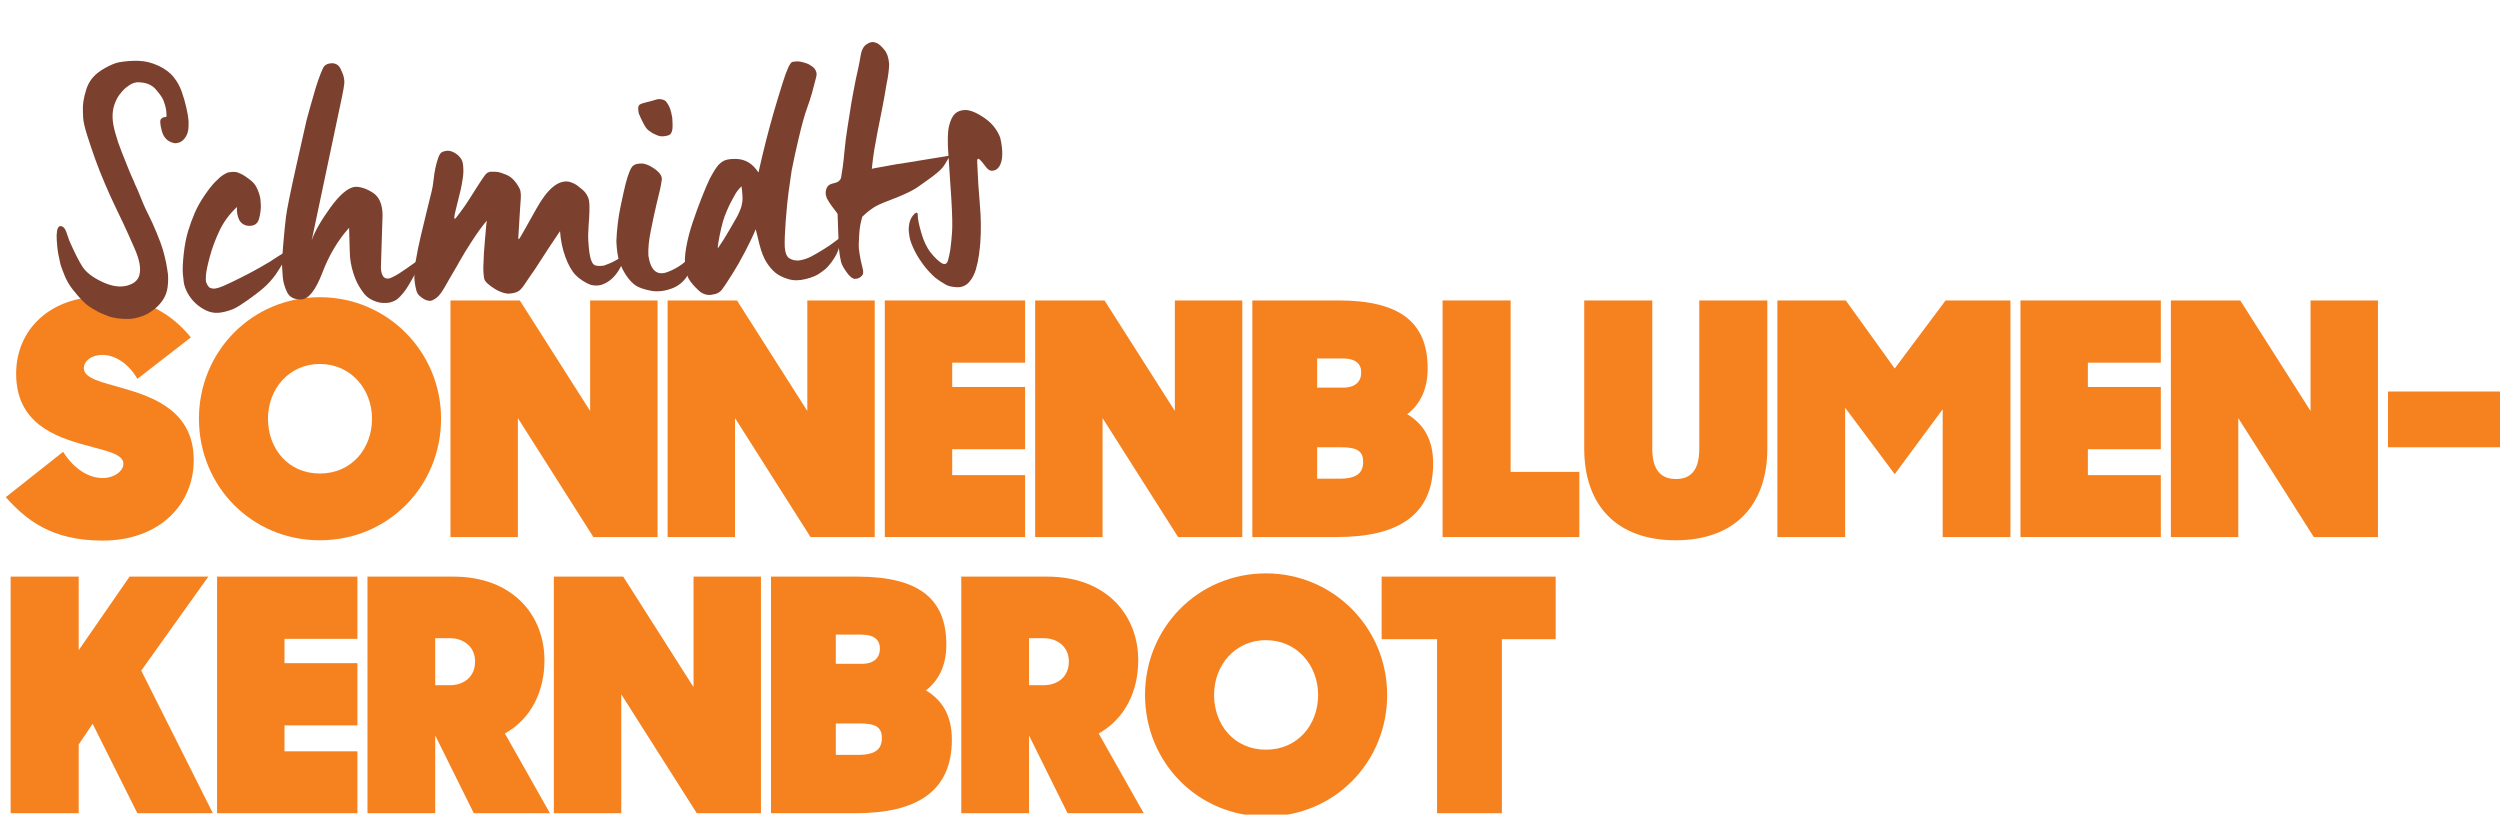
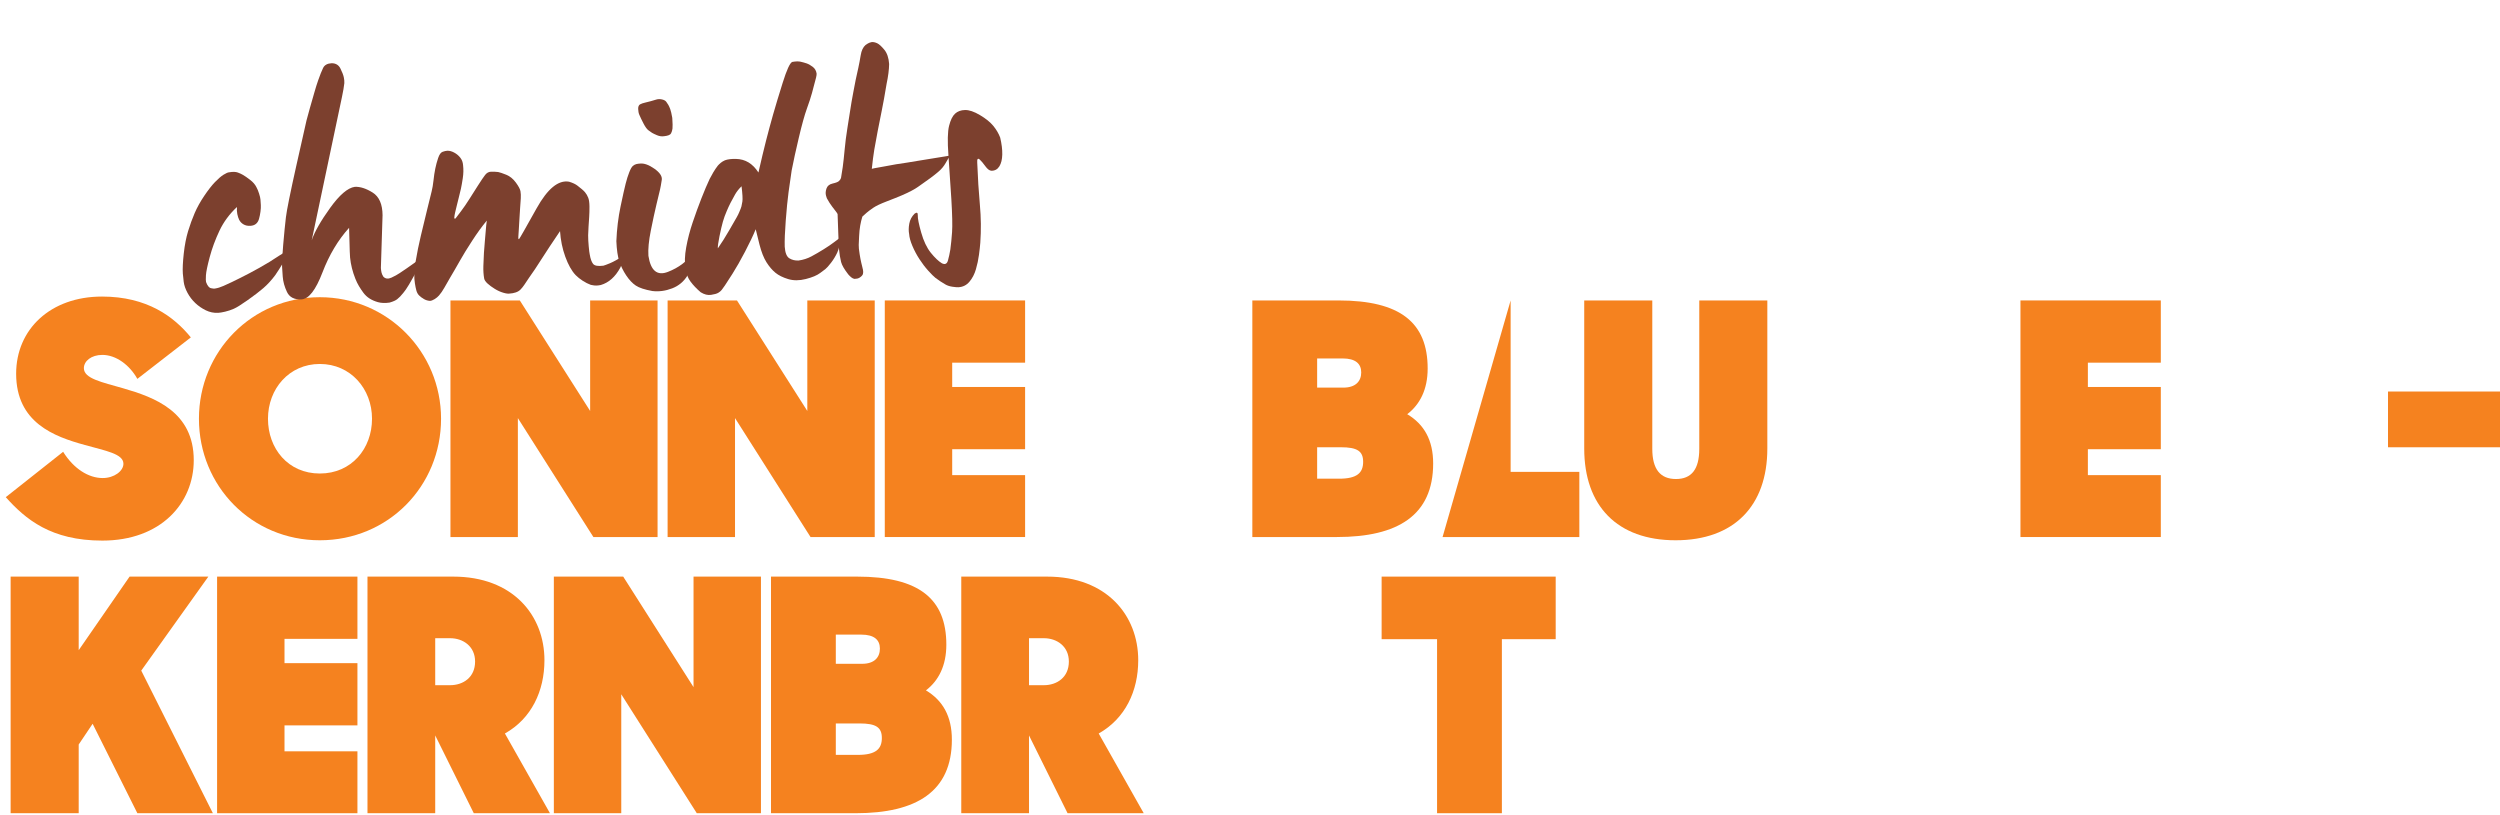
<svg xmlns="http://www.w3.org/2000/svg" width="100%" height="100%" viewBox="0 0 712 232" version="1.1" xml:space="preserve" style="fill-rule:evenodd;clip-rule:evenodd;stroke-linejoin:round;stroke-miterlimit:2;">
  <g transform="matrix(1,0,0,1,-5039.15,-4836.83)">
    <g transform="matrix(1,0,0,2.009,1011.94,2423.14)">
      <g transform="matrix(0.103,0,0,0.027,3186.52,916.693)">
        <path d="M8445.05,13384.5C8606.37,13384.5 8697.78,13188.8 8697.78,12962.5C8697.78,12707.3 8589.34,12632.4 8502.41,12584.7C8443.26,12552.4 8393.97,12533.7 8393.97,12479.2C8393.97,12441.8 8414.58,12409.5 8445.05,12409.5C8482.69,12409.5 8520.33,12462.2 8541.84,12535.4L8689.71,12317.6C8643.11,12208.7 8568.73,12103.2 8444.16,12103.2C8301.66,12103.2 8206.67,12275 8206.67,12508.2C8206.67,12765.1 8311.52,12838.3 8396.66,12882.5C8454.01,12913.2 8503.31,12928.5 8503.31,12981.2C8503.31,13018.7 8478.21,13056.1 8445.95,13056.1C8407.41,13056.1 8366.19,13008.5 8336.61,12918.3L8177.99,13156.5C8232.66,13272.2 8302.56,13384.5 8445.05,13384.5Z" style="fill:rgb(245,130,31);fill-rule:nonzero;" />
        <path d="M9046.4,13382.8C9235.5,13382.8 9381.58,13098.6 9381.58,12744.7C9381.58,12392.4 9232.81,12106.6 9046.4,12106.6C8858.2,12106.6 8712.12,12392.4 8712.12,12744.7C8712.12,13098.6 8858.2,13382.8 9046.4,13382.8ZM9046.4,13032.3C8958.57,13032.3 8903.01,12901.2 8903.01,12744.7C8903.01,12588.1 8961.26,12457.1 9046.4,12457.1C9131.54,12457.1 9190.69,12588.1 9190.69,12744.7C9190.69,12901.2 9134.23,13032.3 9046.4,13032.3Z" style="fill:rgb(245,130,31);fill-rule:nonzero;" />
        <path d="M9407.57,13365.8L9593.97,13365.8L9593.97,12741.3L9802.79,13365.8L9980.23,13365.8L9980.23,12123.6L9793.83,12123.6L9793.83,12703.9L9599.35,12123.6L9407.57,12123.6L9407.57,13365.8Z" style="fill:rgb(245,130,31);fill-rule:nonzero;" />
        <path d="M10008,13365.8L10194.4,13365.8L10194.4,12741.3L10403.2,13365.8L10580.7,13365.8L10580.7,12123.6L10394.3,12123.6L10394.3,12703.9L10199.8,12123.6L10008,12123.6L10008,13365.8Z" style="fill:rgb(245,130,31);fill-rule:nonzero;" />
        <path d="M10608.5,13365.8L10996.5,13365.8L10996.5,13040.8L10794.9,13040.8L10794.9,12904.7L10996.5,12904.7L10996.5,12577.9L10794.9,12577.9L10794.9,12450.3L10996.5,12450.3L10996.5,12123.6L10608.5,12123.6L10608.5,13365.8Z" style="fill:rgb(245,130,31);fill-rule:nonzero;" />
-         <path d="M11024.3,13365.8L11210.7,13365.8L11210.7,12741.3L11419.5,13365.8L11597,13365.8L11597,12123.6L11410.6,12123.6L11410.6,12703.9L11216.1,12123.6L11024.3,12123.6L11024.3,13365.8Z" style="fill:rgb(245,130,31);fill-rule:nonzero;" />
        <path d="M11624.8,13365.8L11858.7,13365.8C12027.1,13365.8 12124.8,13251.8 12124.8,12979.5C12124.8,12857 12099.7,12773.6 12053.1,12720.9C12088.1,12669.8 12109.6,12591.5 12109.6,12480.9C12109.6,12239.3 12033.4,12123.6 11863.1,12123.6L11624.8,12123.6L11624.8,13365.8ZM11869.4,12894.4C11915.1,12894.4 11931.2,12914.9 11931.2,12971C11931.2,13028.9 11914.2,13059.5 11864.9,13059.5L11804,13059.5L11804,12894.4L11869.4,12894.4ZM11874.8,12428.2C11909.7,12428.2 11925.9,12455.4 11925.9,12501.4C11925.9,12547.3 11910.6,12581.3 11876.6,12581.3L11804,12581.3L11804,12428.2L11874.8,12428.2Z" style="fill:rgb(245,130,31);fill-rule:nonzero;" />
-         <path d="M12150.8,13365.8L12529,13365.8L12529,13023.8L12339,13023.8L12339,12123.6L12150.8,12123.6L12150.8,13365.8Z" style="fill:rgb(245,130,31);fill-rule:nonzero;" />
+         <path d="M12150.8,13365.8L12529,13365.8L12529,13023.8L12339,13023.8L12339,12123.6L12150.8,13365.8Z" style="fill:rgb(245,130,31);fill-rule:nonzero;" />
        <path d="M12795.2,13382.8C12956.5,13382.8 13048.8,13202.4 13048.8,12901.2L13048.8,12123.6L12860.6,12123.6L12860.6,12903C12860.6,13010.2 12839.1,13061.2 12796.1,13061.2C12753.1,13061.2 12730.7,13010.2 12730.7,12903L12730.7,12123.6L12542.5,12123.6L12542.5,12901.2C12542.5,13202.4 12633.9,13382.8 12795.2,13382.8Z" style="fill:rgb(245,130,31);fill-rule:nonzero;" />
-         <path d="M13076.6,13365.8L13263.9,13365.8L13263.9,12686.8L13401,13035.7L13533.6,12695.3L13533.6,13365.8L13721,13365.8L13721,12123.6L13541.7,12123.6L13401,12480.9L13265.7,12123.6L13076.6,12123.6L13076.6,13365.8Z" style="fill:rgb(245,130,31);fill-rule:nonzero;" />
        <path d="M13748.7,13365.8L14136.8,13365.8L14136.8,13040.8L13935.1,13040.8L13935.1,12904.7L14136.8,12904.7L14136.8,12577.9L13935.1,12577.9L13935.1,12450.3L14136.8,12450.3L14136.8,12123.6L13748.7,12123.6L13748.7,13365.8Z" style="fill:rgb(245,130,31);fill-rule:nonzero;" />
-         <path d="M14164.6,13365.8L14351,13365.8L14351,12741.3L14559.8,13365.8L14737.2,13365.8L14737.2,12123.6L14550.8,12123.6L14550.8,12703.9L14356.4,12123.6L14164.6,12123.6L14164.6,13365.8Z" style="fill:rgb(245,130,31);fill-rule:nonzero;" />
        <rect x="14765" y="12601.8" width="331.592" height="292.692" style="fill:rgb(245,130,31);fill-rule:nonzero;" />
        <path d="M8541.84,14815.9L8750.66,14815.9L8552.6,14067.1L8738.11,13573.6L8520.33,13573.6L8379.63,13959.9L8379.63,13573.6L8191.43,13573.6L8191.43,14815.9L8379.63,14815.9L8379.63,14455.1L8418.17,14346.2L8541.84,14815.9Z" style="fill:rgb(245,130,31);fill-rule:nonzero;" />
        <path d="M8762.31,14815.9L9150.36,14815.9L9150.36,14490.9L8948.71,14490.9L8948.71,14354.7L9150.36,14354.7L9150.36,14028L8948.71,14028L8948.71,13900.4L9150.36,13900.4L9150.36,13573.6L8762.31,13573.6L8762.31,14815.9Z" style="fill:rgb(245,130,31);fill-rule:nonzero;" />
        <path d="M9178.14,14815.9L9365.44,14815.9L9365.44,14407.5L9472.09,14815.9L9682.7,14815.9L9558.13,14397.3C9631.61,14319 9667.46,14174.3 9667.46,14012.7C9667.46,13776.1 9579.64,13573.6 9415.63,13573.6L9178.14,13573.6L9178.14,14815.9ZM9406.67,13897C9442.52,13897 9475.68,13939.5 9475.68,14019.5C9475.68,14102.9 9442.52,14143.7 9406.67,14143.7L9365.44,14143.7L9365.44,13897L9406.67,13897Z" style="fill:rgb(245,130,31);fill-rule:nonzero;" />
        <path d="M9693.45,14815.9L9879.86,14815.9L9879.86,14191.4L10088.7,14815.9L10266.1,14815.9L10266.1,13573.6L10079.7,13573.6L10079.7,14153.9L9885.24,13573.6L9693.45,13573.6L9693.45,14815.9Z" style="fill:rgb(245,130,31);fill-rule:nonzero;" />
        <path d="M10293.9,14815.9L10527.8,14815.9C10696.3,14815.9 10794,14701.9 10794,14429.6C10794,14307.1 10768.9,14223.7 10722.3,14170.9C10757.2,14119.9 10778.7,14041.6 10778.7,13931C10778.7,13689.4 10702.6,13573.6 10532.3,13573.6L10293.9,13573.6L10293.9,14815.9ZM10538.6,14344.5C10584.3,14344.5 10600.4,14364.9 10600.4,14421.1C10600.4,14478.9 10583.4,14509.6 10534.1,14509.6L10473.1,14509.6L10473.1,14344.5L10538.6,14344.5ZM10543.9,13878.2C10578.9,13878.2 10595,13905.5 10595,13951.4C10595,13997.4 10579.8,14031.4 10545.7,14031.4L10473.1,14031.4L10473.1,13878.2L10543.9,13878.2Z" style="fill:rgb(245,130,31);fill-rule:nonzero;" />
        <path d="M10820,14815.9L11007.3,14815.9L11007.3,14407.5L11113.9,14815.9L11324.5,14815.9L11200,14397.3C11273.4,14319 11309.3,14174.3 11309.3,14012.7C11309.3,13776.1 11221.5,13573.6 11057.5,13573.6L10820,13573.6L10820,14815.9ZM11048.5,13897C11084.3,13897 11117.5,13939.5 11117.5,14019.5C11117.5,14102.9 11084.3,14143.7 11048.5,14143.7L11007.3,14143.7L11007.3,13897L11048.5,13897Z" style="fill:rgb(245,130,31);fill-rule:nonzero;" />
-         <path d="M11662.4,14832.9C11851.5,14832.9 11997.6,14548.7 11997.6,14194.8C11997.6,13842.5 11848.8,13556.6 11662.4,13556.6C11474.2,13556.6 11328.1,13842.5 11328.1,14194.8C11328.1,14548.7 11474.2,14832.9 11662.4,14832.9ZM11662.4,14482.3C11574.6,14482.3 11519,14351.3 11519,14194.8C11519,14038.2 11577.3,13907.2 11662.4,13907.2C11747.5,13907.2 11806.7,14038.2 11806.7,14194.8C11806.7,14351.3 11750.2,14482.3 11662.4,14482.3Z" style="fill:rgb(245,130,31);fill-rule:nonzero;" />
        <path d="M12135.6,14815.9L12314.8,14815.9L12314.8,13902.1L12463.6,13902.1L12463.6,13573.6L11982.3,13573.6L11982.3,13902.1L12135.6,13902.1L12135.6,14815.9Z" style="fill:rgb(245,130,31);fill-rule:nonzero;" />
      </g>
    </g>
    <g transform="matrix(1,0,0,2.009,1011.94,2423.14)">
      <g transform="matrix(0.04,-0.001,0.002,0.015,3688.28,1039.59)">
-         <path d="M9188.55,12546.5C9188.55,12552.7 9187.78,12568.3 9186.25,12593.2C9184.72,12618.2 9180.89,12641 9174.77,12661.8C9153.33,12722.1 9121.94,12751.2 9080.59,12749.1C9033.12,12734.6 9004.41,12694.6 8994.45,12629.1C8984.5,12563.6 8984.5,12525.2 8994.45,12513.8C9004.41,12502.3 9013.21,12497.1 9020.87,12498.2C9028.53,12499.2 9033.12,12496.6 9034.65,12490.4C9036.18,12457.1 9035.42,12429.6 9032.35,12407.8C9029.29,12385.9 9025.08,12363.1 9019.72,12339.2C9014.36,12315.3 8997.9,12279.4 8970.34,12231.6C8942.77,12183.8 8899.13,12158.9 8839.41,12156.8C8824.09,12158.9 8811.46,12163.1 8801.51,12169.3C8791.55,12175.5 8778.92,12185.4 8763.61,12198.9C8748.29,12212.4 8729.15,12236.8 8706.18,12272.2C8690.87,12299.2 8678.24,12329.3 8668.28,12362.6C8658.33,12395.8 8652.59,12433.2 8651.05,12474.8C8649.52,12514.3 8653.35,12563.6 8662.54,12622.9C8671.73,12682.1 8683.98,12742.9 8699.29,12805.2C8714.6,12867.6 8727.24,12919 8737.19,12959.5C8747.15,13000.1 8755.95,13033.3 8763.61,13059.3C8771.26,13085.3 8776.62,13105.5 8779.69,13120.1C8788.87,13149.2 8797.3,13179.8 8804.95,13212C8812.61,13244.2 8821.03,13277.5 8830.22,13311.8C8839.41,13346.1 8850.51,13383 8863.53,13422.4C8876.54,13461.9 8891.86,13516 8909.47,13584.5C8927.08,13653.1 8939.33,13708.2 8946.22,13749.8C8953.11,13791.3 8958.47,13831.9 8962.3,13871.3C8966.12,13910.8 8968.81,13948.2 8970.34,13983.6C8970.34,14023 8967.27,14063.1 8961.15,14103.6C8955.02,14144.1 8943.16,14180.5 8925.55,14212.7C8907.93,14244.9 8888.03,14271.9 8865.82,14293.7C8843.62,14315.6 8823.33,14332.2 8804.95,14343.6C8786.58,14355 8765.14,14364.4 8740.64,14371.7C8716.14,14378.9 8695.46,14382.6 8678.62,14382.6C8614.3,14380.5 8562.24,14367.5 8522.42,14343.6C8482.61,14319.7 8458.87,14303.6 8451.22,14295.3C8434.37,14282.8 8416.76,14267.2 8398.39,14248.5C8380.01,14229.8 8362.4,14207 8345.55,14180C8330.24,14157.1 8311.1,14123.8 8288.13,14080.2C8265.16,14036.6 8247.55,13989.8 8235.3,13939.9C8223.05,13890 8215.39,13855.8 8212.33,13837.1C8203.14,13766.4 8198.16,13708.7 8197.4,13664C8196.63,13619.4 8197.01,13584.5 8198.55,13559.6C8203.14,13501.4 8213.86,13473.4 8230.7,13475.4C8247.55,13477.5 8259.8,13495.2 8267.46,13528.4C8275.11,13561.7 8281.24,13590.8 8285.83,13615.7C8316.46,13727.9 8343.26,13811.6 8366.23,13866.7C8389.2,13921.7 8433.22,13972.7 8498.3,14019.4C8563.39,14066.2 8621.96,14082.3 8674.02,14067.7C8726.09,14053.2 8757.48,14019.9 8768.2,13968C8781.98,13909.8 8774.71,13828.7 8746.38,13724.8C8718.05,13620.9 8694.7,13538.3 8676.32,13477C8657.94,13415.7 8640.34,13357.5 8623.49,13302.4C8606.65,13247.4 8587.12,13178.3 8564.92,13095.1C8542.71,13012 8523.57,12933 8507.49,12858.2C8491.41,12783.4 8476.48,12709.1 8462.7,12635.3C8448.92,12561.6 8442.03,12506 8442.03,12468.6C8442.03,12464.4 8442.41,12444.1 8443.18,12407.8C8443.94,12371.4 8446.62,12339.7 8451.22,12312.7C8457.34,12275.3 8466.53,12236.3 8478.78,12195.8C8491.03,12155.3 8508.26,12119.9 8530.46,12089.8C8552.67,12059.7 8582.91,12032.1 8621.19,12007.2C8659.48,11982.3 8692.4,11966.7 8719.96,11960.4C8768.97,11952.1 8816.82,11950.6 8863.53,11955.8C8910.23,11961 8956.17,11979.7 9001.34,12011.9C9046.52,12044.1 9080.59,12082 9103.56,12125.7C9126.53,12169.3 9143.38,12216.6 9154.09,12267.5C9164.82,12318.4 9173.24,12369.8 9179.36,12421.8C9185.49,12473.8 9188.55,12515.3 9188.55,12546.5Z" style="fill:rgb(124,64,46);fill-rule:nonzero;" />
        <path d="M9852.38,13799.6C9849.32,13814.2 9844.73,13828.2 9838.6,13841.7C9832.47,13855.2 9824.82,13869.3 9815.63,13883.8C9769.69,13971.1 9741.36,14023 9730.64,14039.7C9701.55,14085.4 9671.68,14123.8 9641.06,14155C9610.43,14186.2 9571.38,14221.5 9523.91,14261C9476.44,14300.5 9442.37,14325.4 9421.69,14335.8C9401.02,14346.2 9379.97,14354 9358.53,14359.2C9337.09,14364.4 9320.25,14367 9307.99,14367C9277.37,14367 9248.66,14357.1 9221.86,14337.4C9195.06,14317.6 9171.32,14293.2 9150.65,14264.1C9129.98,14235 9113.13,14201.8 9100.12,14164.4C9087.1,14127 9079.83,14091.6 9078.3,14058.4C9078.3,14045.9 9077.91,14032.4 9077.15,14017.9C9076.38,14003.3 9076,13990.8 9076,13980.4C9076,13934.7 9081.36,13871.9 9092.08,13791.8C9102.8,13711.8 9116.58,13642.2 9133.42,13583C9150.27,13523.8 9168.64,13468.2 9188.55,13416.2C9208.46,13364.3 9233.73,13311.8 9264.35,13258.8C9294.98,13205.8 9322.54,13164.2 9347.04,13134.1C9371.54,13104 9392.98,13082.1 9411.36,13068.6C9429.74,13055.1 9443.52,13048.4 9452.7,13048.4C9478.74,13044.2 9499.03,13046.3 9513.58,13054.6C9528.12,13062.9 9539.99,13071.2 9549.18,13079.5C9561.43,13089.9 9577.51,13106.6 9597.42,13129.4C9617.32,13152.3 9631.1,13176.2 9638.76,13201.1C9644.89,13217.7 9650.25,13238.5 9654.84,13263.5C9659.43,13288.4 9661.73,13307.1 9661.73,13319.6L9661.73,13372.6C9661.73,13389.2 9659.82,13410 9655.99,13434.9C9652.16,13459.9 9647.57,13482.2 9642.21,13501.9C9636.85,13521.7 9628.81,13536.8 9618.09,13547.1C9607.37,13557.5 9593.59,13562.7 9576.74,13562.7C9558.37,13562.7 9542.67,13557 9529.65,13545.6C9516.64,13534.2 9507.07,13519.1 9500.94,13500.4C9496.35,13485.8 9492.9,13467.6 9490.6,13445.8C9488.31,13424 9488.69,13401.7 9491.75,13378.8C9435.09,13441.2 9389.92,13512.9 9356.23,13593.9C9322.54,13675 9295.36,13756 9274.69,13837.1C9254.01,13918.1 9242.15,13975.2 9239.08,14008.5C9236.02,14041.8 9235.26,14062.5 9236.79,14070.8C9244.44,14106.2 9255.16,14126.4 9268.94,14131.6C9282.73,14136.8 9292.68,14138.4 9298.81,14136.3C9315.65,14134.2 9335.56,14127.5 9358.53,14116C9381.5,14104.6 9402.17,14093.7 9420.55,14083.3C9461.89,14060.5 9504.77,14035.5 9549.18,14008.5C9593.59,13981.5 9642.59,13949.3 9696.19,13911.9C9709.97,13901.5 9732.56,13884.3 9763.95,13860.4C9795.34,13836.5 9824.82,13816.3 9852.38,13799.6Z" style="fill:rgb(124,64,46);fill-rule:nonzero;" />
        <path d="M10782.7,13936.8C10776.5,13961.7 10767.7,13988.8 10756.2,14017.9C10744.8,14046.9 10732.9,14074.5 10720.6,14100.5C10708.4,14126.4 10693.5,14156.6 10675.9,14190.9C10658.2,14225.2 10643.3,14250.6 10631.1,14267.2C10618.8,14283.9 10610.8,14294.8 10606.9,14300C10603.1,14305.2 10595.8,14313 10585.1,14323.3C10574.4,14333.7 10556,14343.1 10530,14351.4C10497.8,14355.6 10470.3,14352.4 10447.3,14342.1C10424.3,14331.7 10404.8,14318.7 10388.7,14303.1C10372.6,14287.5 10359.3,14268.8 10348.5,14247C10337.8,14225.2 10328.2,14203.3 10319.8,14181.5C10311.4,14159.7 10304.1,14136.3 10298,14111.4C10281.2,14042.8 10272,13975.2 10270.4,13908.7C10270.4,13869.3 10271.2,13829.8 10272.7,13790.3C10274.3,13750.8 10275.8,13696.8 10277.3,13628.2C10193.1,13738.3 10123,13874.5 10067.1,14036.6C10011.3,14198.7 9957.66,14279.7 9906.36,14279.7C9855.06,14279.7 9821.76,14254.2 9806.44,14203.3C9791.13,14152.4 9783.47,14103.1 9783.47,14055.3L9783.47,13964.9C9783.47,13931.6 9789.6,13862 9801.85,13756C9814.1,13650 9824.82,13564.3 9834.01,13498.8C9843.19,13433.4 9875.73,13273.9 9931.63,13020.3C9987.52,12766.8 10018.9,12625.5 10025.8,12596.4C10032.7,12567.3 10042.6,12528.8 10055.7,12481C10068.7,12433.2 10081.3,12386.5 10093.6,12340.7C10105.8,12295 10117.3,12255.5 10128,12222.3C10143.3,12174.5 10156.7,12137.1 10168.2,12110.1C10179.7,12083 10200.8,12069.5 10231.4,12069.5C10260.5,12071.6 10280.4,12089.8 10291.1,12124.1C10301.8,12158.4 10308.3,12185.9 10310.6,12206.7C10312.9,12227.5 10313.3,12246.2 10311.8,12262.8C10308.7,12283.6 10305.7,12302.8 10302.6,12320.5C10299.5,12338.1 10294.9,12361.5 10288.8,12390.6L10006.3,13727.9C10030.8,13649 10079.4,13550.3 10152.1,13431.8C10224.9,13313.3 10286.5,13251 10337,13244.8C10375.3,13244.8 10416.7,13265.5 10461.1,13307.1C10505.5,13348.7 10525.4,13421.4 10520.8,13525.3L10484.1,14021C10484.1,14037.6 10484.8,14052.1 10486.4,14064.6C10487.9,14077.1 10491.7,14090.6 10497.8,14105.1C10511.6,14125.9 10530.4,14130.1 10554.1,14117.6C10577.8,14105.1 10598.1,14092.1 10615,14078.6C10631.8,14065.1 10649.4,14051.1 10667.8,14036.6C10686.2,14022 10700,14010.6 10709.2,14002.3C10718.3,13994 10730.2,13984.1 10744.8,13972.7C10759.3,13961.2 10771.9,13949.3 10782.7,13936.8Z" style="fill:rgb(124,64,46);fill-rule:nonzero;" />
        <path d="M12220.6,14014.7C12214.5,14041.8 12208.3,14064.1 12202.2,14081.8C12196.1,14099.4 12190,14115.5 12183.8,14130.1C12144,14215.3 12095,14267.2 12036.8,14285.9C12026.1,14288 12015.8,14289.1 12005.8,14289.1C11995.9,14289.1 11982.5,14285.9 11965.6,14279.7C11947.2,14269.3 11928.9,14255.3 11910.5,14237.6C11892.1,14220 11876,14200.7 11862.2,14180C11836.2,14138.4 11814.8,14079.2 11797.9,14002.3C11781.1,13925.4 11772.7,13844.3 11772.7,13759.1C11763.5,13773.7 11736.3,13820.9 11691.1,13901C11645.9,13981 11608,14049 11577.4,14105.1C11562.1,14130.1 11546.4,14156.6 11530.3,14184.6C11514.3,14212.7 11502,14234 11493.6,14248.5C11485.2,14263.1 11476,14276.6 11466,14289.1C11456.1,14301.5 11443.8,14310.4 11429.3,14315.6C11414.7,14320.8 11400.6,14323.3 11386.8,14323.3C11376.1,14325.4 11360.7,14321.8 11340.8,14312.4C11320.9,14303.1 11301.4,14289.6 11282.3,14271.9C11263.1,14254.2 11247,14236.6 11234,14218.9C11221,14201.3 11213.7,14185.1 11212.2,14170.6C11209.1,14135.3 11209.1,14095.8 11212.2,14052.1C11215.3,14008.5 11218.7,13966.9 11222.5,13927.5C11226.4,13888 11230.6,13849.5 11235.2,13812.1C11239.8,13774.7 11243.6,13741.5 11246.7,13712.4C11249.7,13683.3 11253.5,13654.2 11258.1,13625.1C11221.4,13677 11183.1,13738.9 11143.3,13810.6C11103.5,13882.3 11073.2,13939.4 11052.6,13982C11031.9,14024.6 11017,14054.7 11007.8,14072.4C10998.6,14090.1 10985.9,14115 10969.9,14147.2C10953.8,14179.4 10938.9,14209.6 10925.1,14237.6C10911.3,14265.7 10897.5,14289.1 10883.7,14307.8C10874.5,14320.2 10863.4,14331.1 10850.4,14340.5C10837.4,14349.8 10826.3,14354.5 10817.1,14354.5C10801.8,14352.4 10787.6,14345.7 10774.6,14334.3C10761.6,14322.8 10750.9,14310.9 10742.5,14298.4C10734,14285.9 10728.3,14269.8 10725.2,14250.1C10722.2,14230.3 10719.9,14208 10718.3,14183.1C10713.8,14129 10718.7,14061 10733.3,13978.9C10747.8,13896.8 10764.3,13816.3 10782.7,13737.3C10801,13658.3 10820.2,13576.8 10840.1,13492.6C10860,13408.4 10873.4,13352.3 10880.3,13324.3C10887.2,13296.2 10893.3,13261.9 10898.7,13221.4C10904,13180.9 10910.1,13144 10917,13110.7C10923.9,13077.5 10932.4,13044.7 10942.3,13012.5C10952.3,12980.3 10963.7,12961.6 10976.8,12956.4C10989.8,12951.2 11000.9,12948.6 11010.1,12948.6C11025.4,12948.6 11041.5,12955.4 11058.3,12968.9C11075.1,12982.4 11088.9,12999.5 11099.6,13020.3C11110.4,13041.1 11115.7,13065 11115.7,13092C11117.3,13131.5 11114.6,13172 11107.7,13213.6C11100.8,13255.2 11094.7,13288.4 11089.3,13313.3C11084,13338.3 11077.8,13364.3 11070.9,13391.3C11064,13418.3 11057.9,13443.8 11052.6,13467.6C11047.2,13491.5 11042.2,13512.9 11037.6,13531.6C11033,13550.3 11030,13567.9 11028.4,13584.5C11030,13594.9 11033.8,13595.5 11039.9,13586.1C11046.1,13576.8 11059.5,13556 11080.1,13523.8C11100.8,13491.5 11121.9,13455.7 11143.3,13416.2C11164.7,13376.7 11187.7,13334.6 11212.2,13290C11236.7,13245.3 11255.1,13213.6 11267.3,13194.9C11279.6,13176.2 11293.7,13166.8 11309.8,13166.8C11325.9,13166.8 11343.1,13168.9 11361.5,13173.1C11373.8,13177.2 11392.5,13187.1 11417.8,13202.7C11443,13218.3 11464.5,13244.2 11482.1,13280.6C11499.7,13317 11509.3,13345 11510.8,13364.8C11512.3,13384.5 11512,13406.9 11509.7,13431.8C11507.4,13456.7 11504.3,13486.4 11500.5,13520.6C11496.6,13554.9 11493.2,13590.8 11490.1,13628.2C11487.1,13665.6 11484,13697.8 11480.9,13724.8C11477.9,13751.8 11475.6,13774.7 11474.1,13793.4C11472.5,13812.1 11474.1,13818.9 11478.7,13813.7C11483.2,13808.5 11529.2,13715.5 11616.5,13534.7C11703.8,13353.9 11784.9,13274.9 11860,13297.8C11886,13310.2 11905.5,13324.3 11918.5,13339.8C11931.5,13355.4 11941.1,13366.9 11947.2,13374.1C11953.4,13381.4 11960.3,13391.3 11967.9,13403.7C11977.1,13420.4 11984,13438.6 11988.6,13458.3C11993.2,13478 11994.7,13505.6 11993.2,13540.9C11991.6,13576.2 11989.4,13609 11986.3,13639.1C11983.2,13669.2 11980.2,13699.9 11977.1,13731.1C11974,13762.2 11971.7,13789.3 11970.2,13812.1C11968.7,13843.3 11968.3,13878.1 11969.1,13916.5C11969.8,13955 11971,13980.4 11972.5,13992.9C11975.6,14034.5 11982.1,14064.6 11992,14083.3C12002,14102 12026.1,14109.3 12064.4,14105.1C12072,14103.1 12088.1,14096.3 12112.6,14084.9C12137.1,14073.4 12173.1,14050.1 12220.6,14014.7Z" style="fill:rgb(124,64,46);fill-rule:nonzero;" />
        <path d="M12622.6,12746C12622.6,12795.9 12621.4,12829.1 12619.1,12845.7C12616.8,12862.4 12612.6,12877.4 12606.5,12890.9C12600.4,12904.5 12583.5,12912.3 12555.9,12914.3C12539.1,12916.4 12522.6,12912.3 12506.6,12901.9C12490.5,12891.5 12479,12883.2 12472.1,12876.9C12465.2,12870.7 12456.8,12861.9 12446.8,12850.4C12436.9,12839 12426.5,12817.2 12415.8,12785C12405.1,12752.7 12396.7,12725.2 12390.6,12702.4C12386,12685.7 12384.1,12666.5 12384.8,12644.7C12385.6,12622.9 12390.9,12608.8 12400.9,12602.6C12410.8,12596.4 12423.1,12591.7 12437.6,12588.6C12452.2,12585.5 12466,12581.8 12479,12577.7C12492,12573.5 12505,12569.3 12518,12565.2C12531.1,12561 12544.5,12561.6 12558.2,12566.8C12572,12571.9 12581.6,12579.7 12587,12590.1C12592.3,12600.5 12596.9,12610.9 12600.7,12621.3C12604.6,12631.7 12608.4,12645.2 12612.2,12661.8C12616,12678.5 12619.5,12706.5 12622.6,12746ZM12707.5,14027.2C12702.9,14110.3 12686.1,14180 12657,14236.1C12627.9,14292.2 12589.2,14330.6 12541,14351.4C12492.8,14372.2 12445.7,14377.4 12399.7,14367C12346.1,14350.4 12307.9,14330.6 12284.9,14307.8C12261.9,14284.9 12240.9,14251.7 12221.7,14208C12202.6,14164.4 12188.4,14119.2 12179.2,14072.4C12170,14025.6 12166.2,13961.7 12167.7,13880.7C12176.9,13766.4 12192.3,13658.3 12213.7,13556.5C12235.1,13454.7 12250.8,13383.5 12260.8,13343C12270.7,13302.4 12281.1,13267.1 12291.8,13237C12302.5,13206.8 12312.1,13187.6 12320.5,13179.3C12328.9,13171 12337.3,13165.8 12345.8,13163.7C12354.2,13161.6 12363,13160.6 12372.2,13160.6C12401.3,13158.5 12434.2,13176.7 12471,13215.1C12507.7,13253.6 12523.8,13289.4 12519.2,13322.7C12511.5,13368.4 12505.8,13399.1 12502,13414.7C12498.1,13430.2 12487.8,13474.4 12471,13547.1C12454.1,13619.9 12436.1,13703.5 12417,13798.1C12397.8,13892.6 12388.3,13971.1 12388.3,14033.4C12397.4,14174.8 12441.1,14228.3 12519.2,14194C12597.3,14159.7 12660.1,14104.1 12707.5,14027.2Z" style="fill:rgb(124,64,46);fill-rule:nonzero;" />
        <path d="M13667.7,12396.9C13667.7,12405.2 13665.8,12417.6 13661.9,12434.3C13658.1,12450.9 13654.7,12464.4 13651.6,12474.8C13644,12506 13635.1,12540.8 13625.2,12579.2C13615.2,12617.7 13600.7,12666 13581.5,12724.2C13562.4,12782.4 13539.1,12871.2 13511.5,12990.7C13483.9,13110.2 13461.7,13212.6 13444.9,13297.8C13434.2,13362.2 13423.4,13429.7 13412.7,13500.4C13402,13571 13390.9,13659.9 13379.4,13766.9C13367.9,13873.9 13361.4,13955.5 13359.9,14011.6C13359.9,14069.8 13369.1,14107.2 13387.5,14123.8C13405.8,14140.5 13427.3,14148.8 13451.8,14148.8C13485.5,14144.6 13516.5,14133.7 13544.8,14116C13573.1,14098.4 13603,14078.1 13634.4,14055.3C13665.8,14032.4 13691.8,14011.6 13712.5,13992.9C13733.1,13974.2 13749.6,13959.7 13761.9,13949.3C13754.2,14011.6 13743.5,14059.4 13729.7,14092.7C13715.9,14125.9 13699.8,14156.6 13681.5,14184.6C13663.1,14212.7 13648.5,14231.9 13637.8,14242.3C13627.1,14252.7 13614.1,14264.1 13598.8,14276.6C13575.8,14297.4 13541,14314 13494.3,14326.5C13447.6,14338.9 13405.8,14336.3 13369.1,14318.7C13332.3,14301 13303.2,14279.2 13281.8,14253.2C13260.4,14227.2 13240.8,14192.9 13223.2,14150.3C13205.6,14107.7 13191.8,14051.1 13181.9,13980.4C13171.9,13909.8 13165.4,13860.9 13162.3,13833.9C13140.9,13892.1 13112.2,13960.7 13076.2,14039.7C13040.2,14118.6 13006.9,14186.2 12976.3,14242.3C12945.7,14298.4 12925.8,14334.3 12916.6,14349.8C12907.4,14365.4 12899.3,14378.4 12892.5,14388.8C12885.6,14399.2 12876.8,14408 12866,14415.3C12855.3,14422.6 12838.1,14427.8 12814.4,14430.9C12790.6,14434 12766.5,14424.1 12742,14401.3C12714.4,14366 12692.2,14331.1 12675.4,14296.9C12658.5,14262.6 12648.6,14222.6 12645.5,14176.8C12640.9,14116.6 12645.9,14048 12660.5,13971.1C12675,13894.2 12694.1,13817.3 12717.9,13740.4C12741.6,13663.5 12766.1,13589.2 12791.4,13517.5C12816.6,13445.8 12839.2,13386.1 12859.1,13338.3C12868.3,13317.5 12878.3,13296.7 12889,13275.9C12899.7,13255.2 12911.2,13235.4 12923.5,13216.7C12929.6,13208.4 12936.9,13200.1 12945.3,13191.8C12953.7,13183.5 12964,13176.2 12976.3,13169.9C12996.2,13161.6 13022.6,13159 13055.5,13162.2C13088.5,13165.3 13117.6,13178.3 13142.8,13201.1C13168.1,13224 13189.9,13257.2 13208.3,13300.9C13234.3,13184.5 13257.3,13085.8 13277.2,13004.7C13297.1,12923.7 13317.8,12843.2 13339.2,12763.1C13360.7,12683.1 13388.6,12583.9 13423.1,12465.4C13457.5,12347 13483.2,12283.6 13500,12275.3C13524.5,12271.1 13544,12271.6 13558.6,12276.8C13573.1,12282 13587.3,12288.3 13601.1,12295.5C13614.9,12302.8 13629,12314.8 13643.6,12331.4C13658.1,12348 13666.2,12369.8 13667.7,12396.9ZM13082,13422.4C13062,13445.3 13045.6,13469.7 13032.6,13495.7C13019.6,13521.7 13007.3,13547.7 12995.8,13573.6C12984.3,13599.6 12974,13625.1 12964.8,13650C12952.6,13681.2 12941.8,13713.9 12932.6,13748.2C12923.5,13782.5 12913.1,13827.7 12901.6,13883.8C12890.2,13939.9 12884.4,13977.3 12884.4,13996C12912,13950.3 12941.8,13895.2 12974,13830.8C13006.2,13766.4 13026.1,13726.4 13033.7,13710.8C13041.4,13695.2 13047.9,13680.1 13053.2,13665.6C13058.6,13651.1 13062.4,13640.7 13064.7,13634.4C13067,13628.2 13069.3,13620.9 13071.6,13612.6C13073.9,13604.3 13077,13588.7 13080.8,13565.8C13084.6,13543 13085,13495.2 13082,13422.4Z" style="fill:rgb(124,64,46);fill-rule:nonzero;" />
        <path d="M14575,13232.3C14575,13238.5 14573.1,13243.7 14569.3,13247.9C14565.4,13252 14556.2,13269.2 14541.7,13299.3C14527.1,13329.4 14508.4,13355.9 14485.4,13378.8C14462.4,13401.7 14441.8,13420.9 14423.4,13436.5C14405,13452.1 14388.9,13465.6 14375.2,13477C14361.4,13488.4 14348.4,13499.3 14336.1,13509.7C14323.9,13520.1 14307.8,13531.6 14287.9,13544C14268,13556.5 14244.2,13569.5 14216.7,13583C14189.1,13596.5 14152.4,13613.1 14106.4,13632.9C14060.5,13652.6 14027.2,13670.8 14006.5,13687.4C13985.8,13704 13969.4,13718.6 13957.1,13731.1C13944.9,13743.5 13934.1,13755 13924.9,13765.4C13917.3,13792.4 13910.8,13820.4 13905.4,13849.5C13900.1,13878.6 13895.9,13911.3 13892.8,13947.7C13889.7,13984.1 13887.4,14011.6 13885.9,14030.3C13884.4,14049 13885.1,14079.2 13888.2,14120.7C13889.7,14141.5 13890.9,14155.5 13891.6,14162.8C13892.4,14170.1 13893.6,14181 13895.1,14195.5C13896.6,14210.1 13898.5,14224.6 13900.8,14239.2C13903.1,14253.7 13904.3,14263.1 13904.3,14267.2C13905.8,14281.8 13905,14294.8 13902,14306.2C13898.9,14317.6 13890.5,14328.5 13876.7,14338.9C13870.6,14343.1 13864.8,14345.7 13859.5,14346.7C13854.1,14347.8 13847.6,14348.3 13840,14348.3C13832.3,14346.2 13825,14341 13818.1,14332.7C13811.2,14324.4 13804.7,14315 13798.6,14304.6C13772.6,14254.8 13757.3,14214.2 13752.7,14183.1C13748.1,14151.9 13745,14108.3 13743.5,14052.1C13743.5,14025.1 13744.3,13985.1 13745.8,13932.1C13747.3,13879.1 13748.8,13812.1 13750.4,13731.1C13750.4,13726.9 13746.5,13717.6 13738.9,13703C13731.2,13688.5 13723.6,13673.4 13715.9,13657.8C13708.3,13642.2 13702.5,13629.7 13698.7,13620.4C13694.9,13611 13690.7,13600.1 13686.1,13587.7C13683,13583.5 13679.9,13571 13676.9,13550.3C13673.8,13529.5 13676.1,13507.1 13683.8,13483.2C13691.4,13459.3 13706.7,13444.8 13729.7,13439.6C13752.7,13434.4 13768,13427.6 13775.6,13419.3C13783.3,13411 13788.7,13401.7 13791.7,13391.3C13796.3,13368.4 13802.1,13334.6 13809,13290C13815.8,13245.3 13823.1,13190.7 13830.8,13126.3C13838.4,13061.9 13848.4,12994.3 13860.6,12923.7C13872.9,12855.1 13882.5,12799 13889.3,12755.3C13896.2,12711.7 13906.6,12654.6 13920.4,12583.9C13926.5,12550.6 13933.8,12513.8 13942.2,12473.2C13950.6,12432.7 13958.6,12395.8 13966.3,12362.6C13974,12327.2 13981.6,12287.8 13989.3,12244.1C13996.9,12200.5 14009.9,12169.3 14028.3,12150.6C14040.6,12140.2 14050.5,12133.4 14058.2,12130.3C14065.8,12127.2 14071.2,12125.7 14074.3,12125.7C14086.5,12125.7 14099.1,12130.3 14112.2,12139.7C14125.2,12149 14140.9,12170.3 14159.2,12203.6C14177.6,12236.8 14186.8,12282.6 14186.8,12340.7C14183.7,12392.7 14174.6,12455 14159.2,12527.8C14140.9,12631.7 14125.6,12713.3 14113.3,12772.5C14101.1,12831.7 14088,12896.1 14074.3,12965.8C14060.5,13035.4 14049.4,13094.1 14040.9,13141.9C14032.5,13189.7 14023.7,13248.9 14014.5,13319.6C14022.2,13317.5 14029.1,13315.9 14035.2,13314.9C14041.3,13313.9 14065.8,13309.7 14108.7,13302.4C14151.6,13295.2 14178.4,13290.5 14189.1,13288.4C14239.6,13282.2 14294.4,13274.4 14353.3,13265C14412.3,13255.7 14486.2,13244.8 14575,13232.3Z" style="fill:rgb(124,64,46);fill-rule:nonzero;" />
        <path d="M14940.2,13085.8C14947.9,13146 14950.2,13199.6 14947.1,13246.3C14944,13293.1 14935.2,13330 14920.7,13357C14906.1,13384 14886.6,13396.5 14862.1,13394.4C14848.3,13392.3 14834.6,13376.7 14820.8,13347.6C14807,13318.5 14794.7,13296.7 14784,13282.2C14771.8,13267.6 14765.6,13277 14765.6,13310.2C14762.6,13455.7 14762.2,13588.7 14764.5,13709.2C14766.8,13829.8 14761.8,13949.3 14749.6,14067.7C14746.5,14096.8 14741.5,14134.2 14734.6,14180C14727.7,14225.7 14718.2,14270.9 14705.9,14315.6C14693.7,14360.2 14676.4,14398.2 14654.2,14429.3C14632,14460.5 14604.9,14476.1 14572.7,14476.1C14563.5,14476.1 14549.3,14473.5 14530.2,14468.3C14511.1,14463.1 14495,14454.8 14482,14443.4C14469,14431.9 14457.1,14421 14446.4,14410.6C14435.6,14400.2 14424.9,14388.8 14414.2,14376.3C14403.5,14363.9 14387.8,14340.5 14367.1,14306.2C14346.4,14271.9 14327.3,14234 14309.7,14192.4C14292.1,14150.9 14277.5,14108.3 14266.1,14064.6C14254.6,14021 14248.8,13983.6 14248.8,13952.4C14245.8,13923.3 14247.7,13890.6 14254.6,13854.2C14261.5,13817.8 14275.6,13787.2 14297.1,13762.2C14313.9,13747.7 14321.2,13753.9 14318.9,13780.9C14316.6,13808 14321.9,13862 14335,13943C14348,14024.1 14367.5,14089 14393.5,14137.9C14419.6,14186.7 14444.1,14221.5 14467,14242.3C14488.5,14258.9 14503.4,14251.1 14511.8,14218.9C14520.3,14186.7 14527.5,14152.9 14533.7,14117.6C14541.3,14067.7 14548.2,14013.2 14554.3,13953.9C14560.5,13894.7 14563.9,13791.3 14564.7,13643.8C14565.4,13496.2 14565.4,13357.5 14564.7,13227.6C14563.9,13097.7 14570,13005.8 14583,12951.7C14596.1,12897.7 14612.1,12860.3 14631.3,12839.5C14650.4,12818.7 14674.5,12808.9 14703.6,12809.9C14732.7,12810.9 14767.2,12829.1 14807,12864.5C14846.8,12899.8 14876.7,12935.6 14896.6,12972C14916.5,13008.4 14931,13046.3 14940.2,13085.8Z" style="fill:rgb(124,64,46);fill-rule:nonzero;" />
      </g>
    </g>
  </g>
</svg>